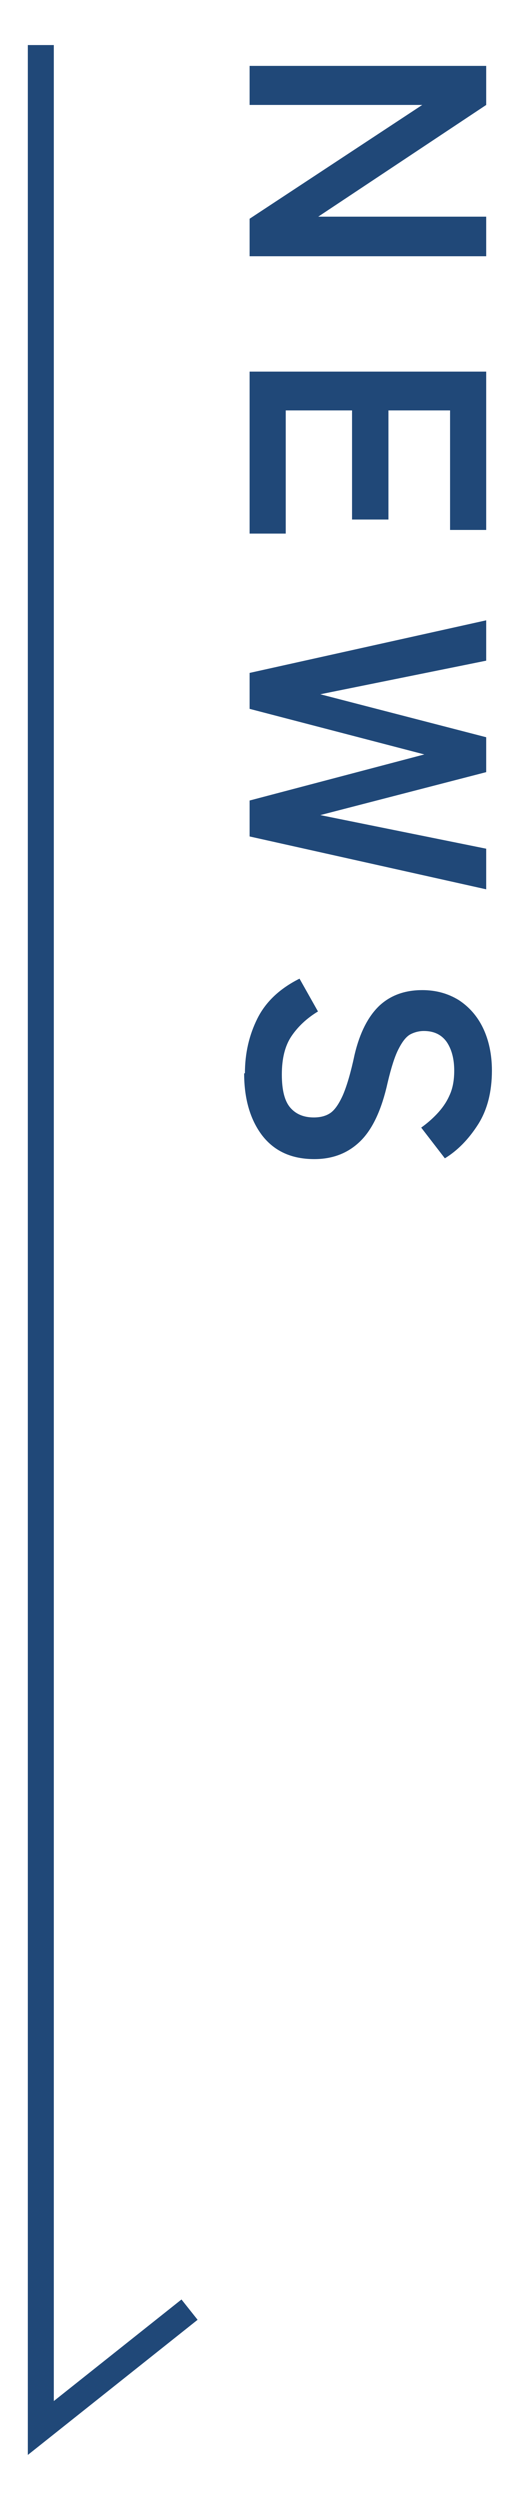
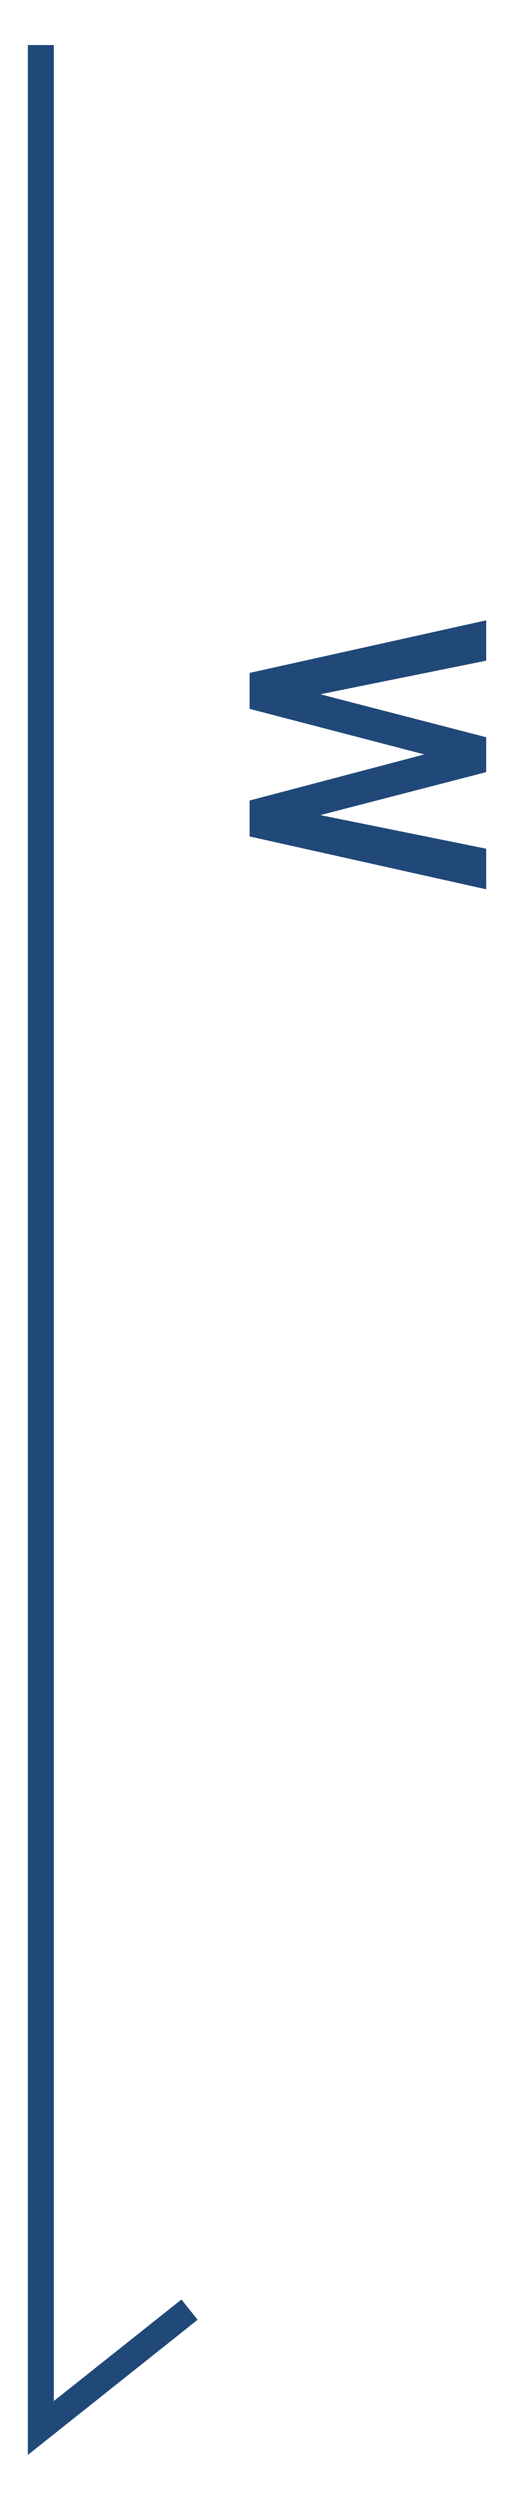
<svg xmlns="http://www.w3.org/2000/svg" id="_レイヤー_2" width="20" height="96" viewBox="0 0 20 96">
  <defs>
    <style>.cls-1{fill:none;}.cls-1,.cls-2{stroke-width:0px;}.cls-2{fill:#204878;}</style>
  </defs>
  <g id="_レイヤー_1-2">
-     <path class="cls-2" d="m9.6,2.53h9.1v1.5l-6.46,4.29h6.46v1.52h-9.1v-1.44l6.64-4.37h-6.64v-1.5Z" />
-     <path class="cls-2" d="m9.6,14.27h9.1v6.08h-1.39v-4.59h-2.37v4.19h-1.4v-4.19h-2.55v4.73h-1.39v-6.23Z" />
    <path class="cls-2" d="m9.6,25.84l9.1-2.02v1.55l-6.38,1.29,6.38,1.65v1.34l-6.38,1.65,6.38,1.29v1.56l-9.1-2.03v-1.38l6.72-1.77-6.72-1.75v-1.38Z" />
-     <path class="cls-2" d="m9.42,41.21c0-.76.16-1.46.48-2.1s.86-1.15,1.62-1.53l.71,1.26c-.43.26-.77.58-1.02.95s-.37.86-.37,1.47.11,1.03.33,1.28c.22.25.52.37.9.37.24,0,.45-.05.62-.16.17-.11.33-.33.49-.68.15-.34.31-.87.46-1.58.2-.84.52-1.46.95-1.87.43-.4.98-.6,1.65-.6.53,0,.99.13,1.4.38.4.26.72.62.94,1.08s.34,1.01.34,1.63c0,.82-.18,1.52-.54,2.08-.36.56-.78.99-1.27,1.29l-.91-1.18c.21-.15.41-.32.6-.52.19-.2.36-.43.48-.7.13-.27.19-.59.19-.97,0-.45-.1-.82-.29-1.1-.2-.28-.49-.42-.88-.42-.17,0-.34.04-.5.12-.16.08-.31.26-.46.55-.15.28-.29.72-.43,1.31-.23,1.04-.58,1.79-1.05,2.25-.47.46-1.06.69-1.77.69-.87,0-1.53-.3-2-.9-.46-.6-.7-1.4-.7-2.39Z" />
    <polygon class="cls-2" points="1.07 94.27 1.07 1.73 2.07 1.73 2.07 92.2 6.98 88.3 7.6 89.08 1.07 94.27" />
    <rect class="cls-1" width="20" height="96" />
  </g>
</svg>